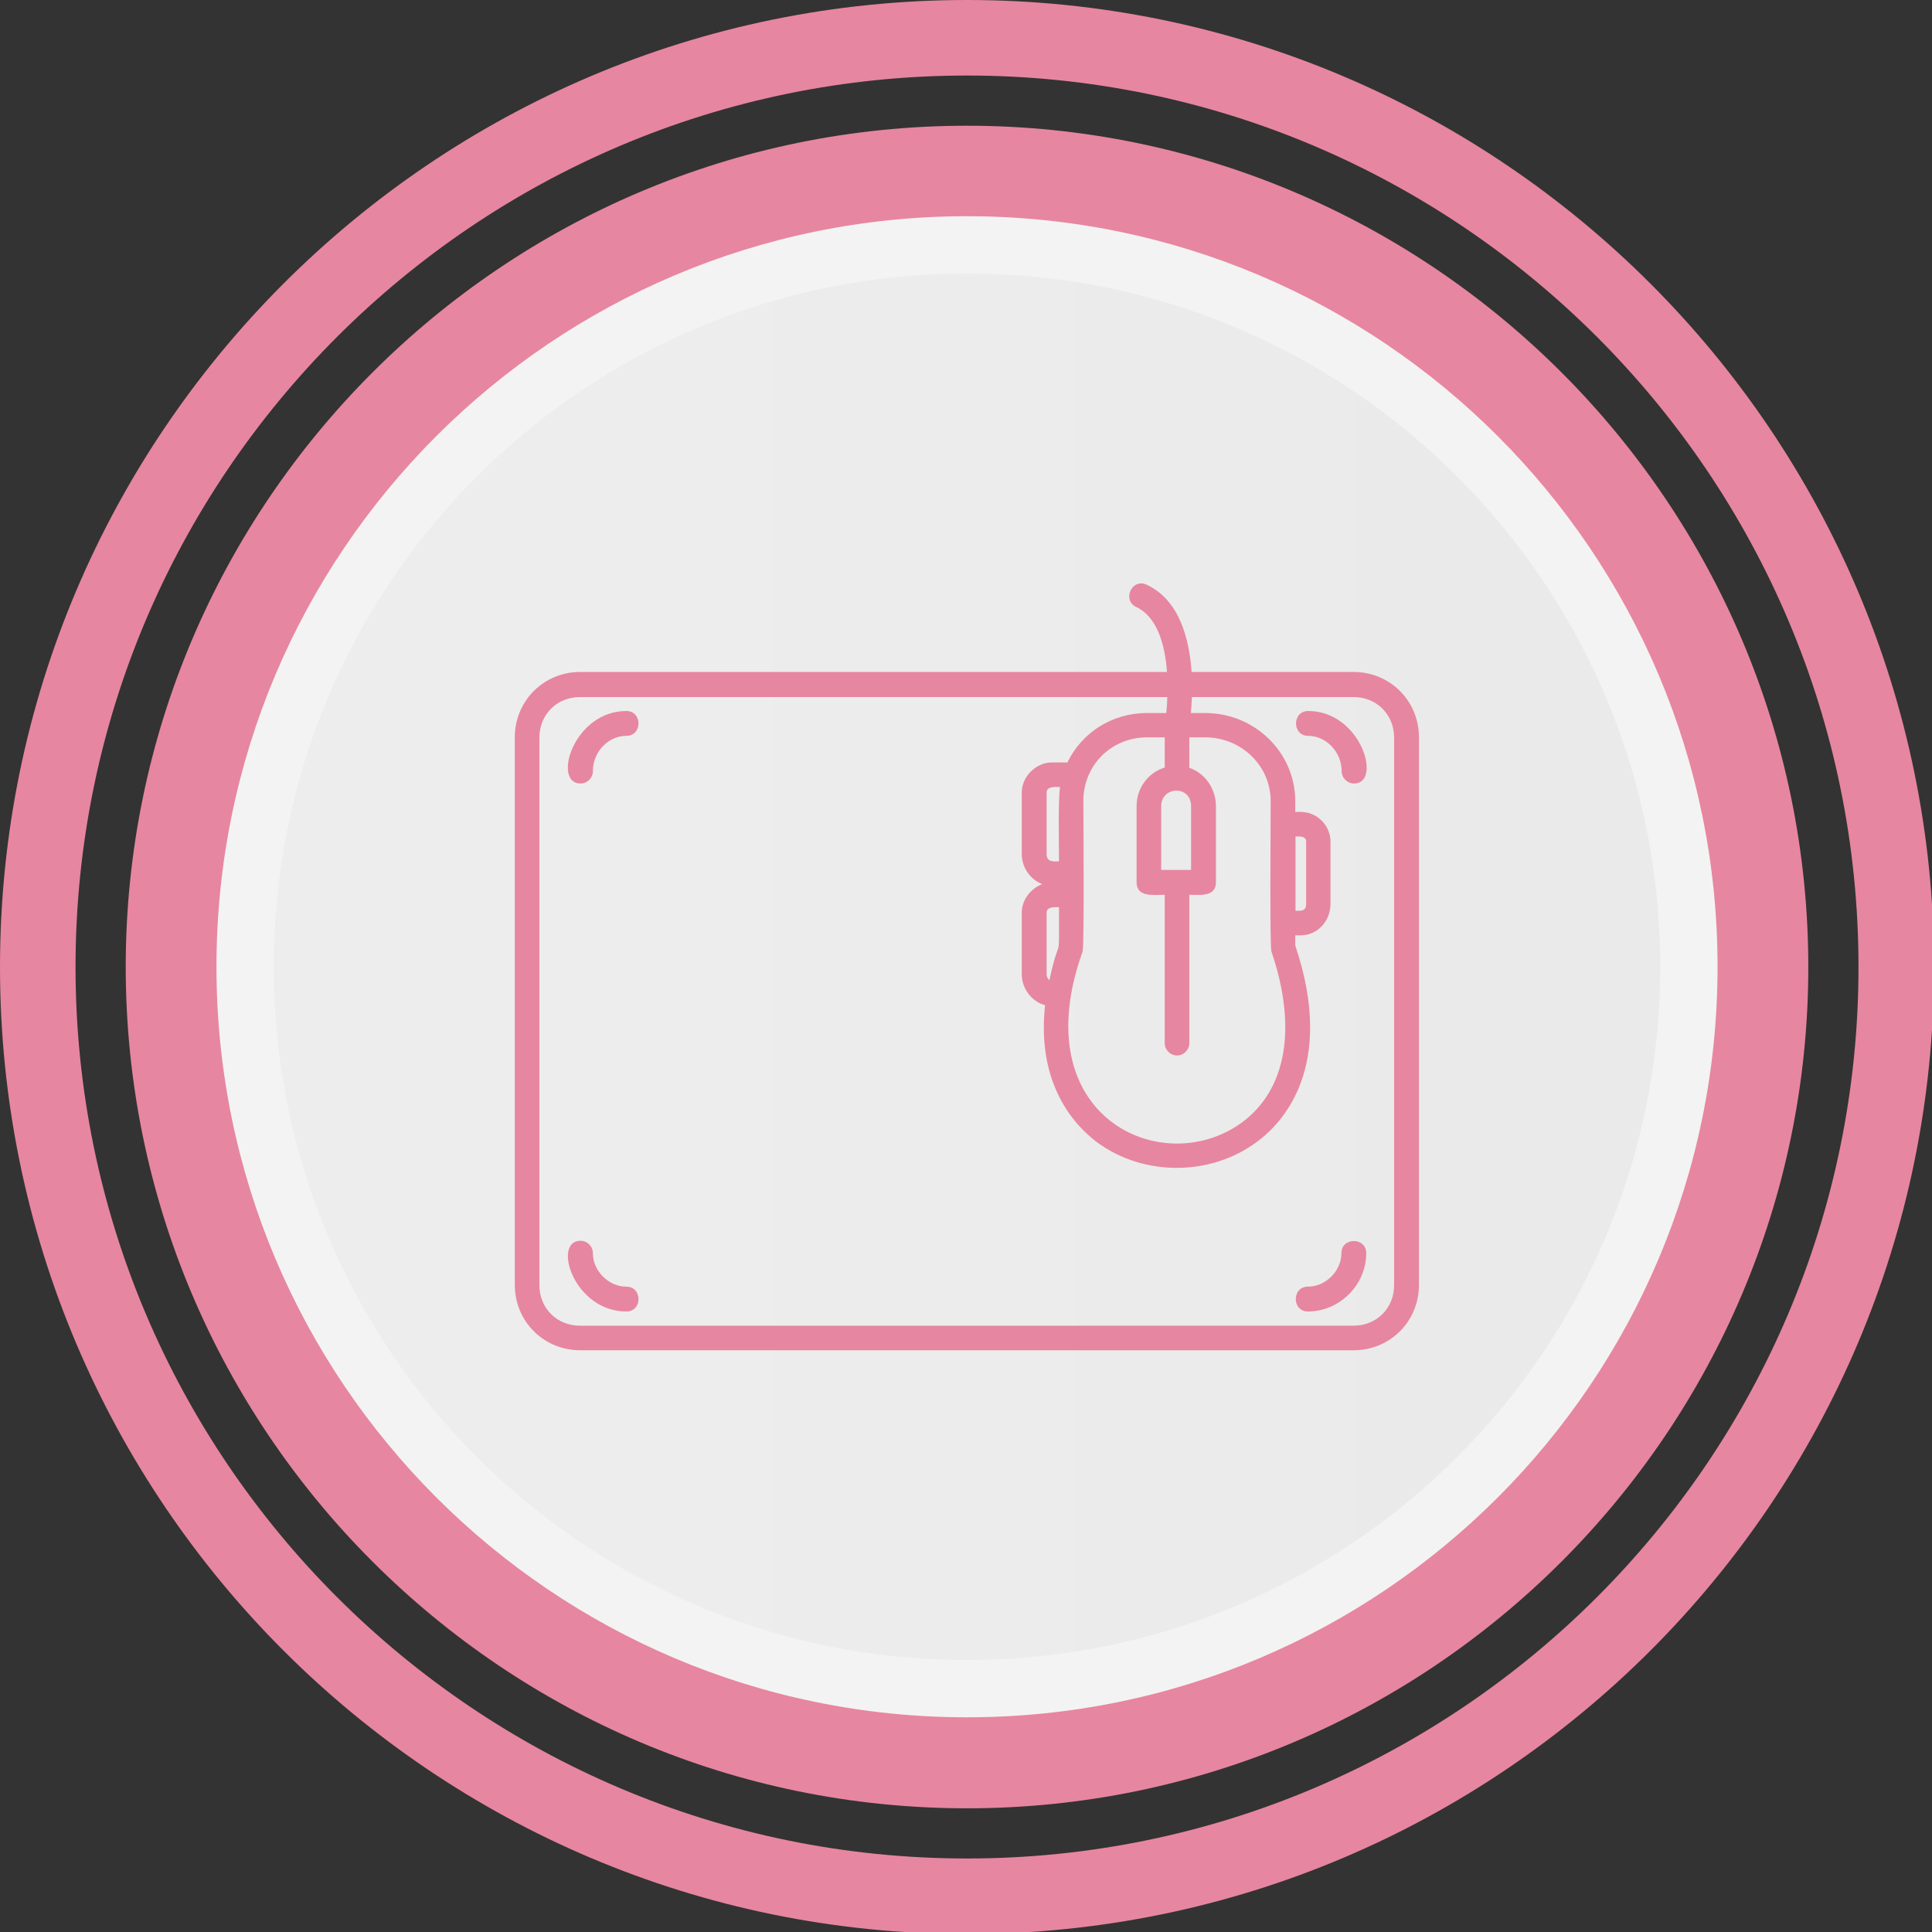
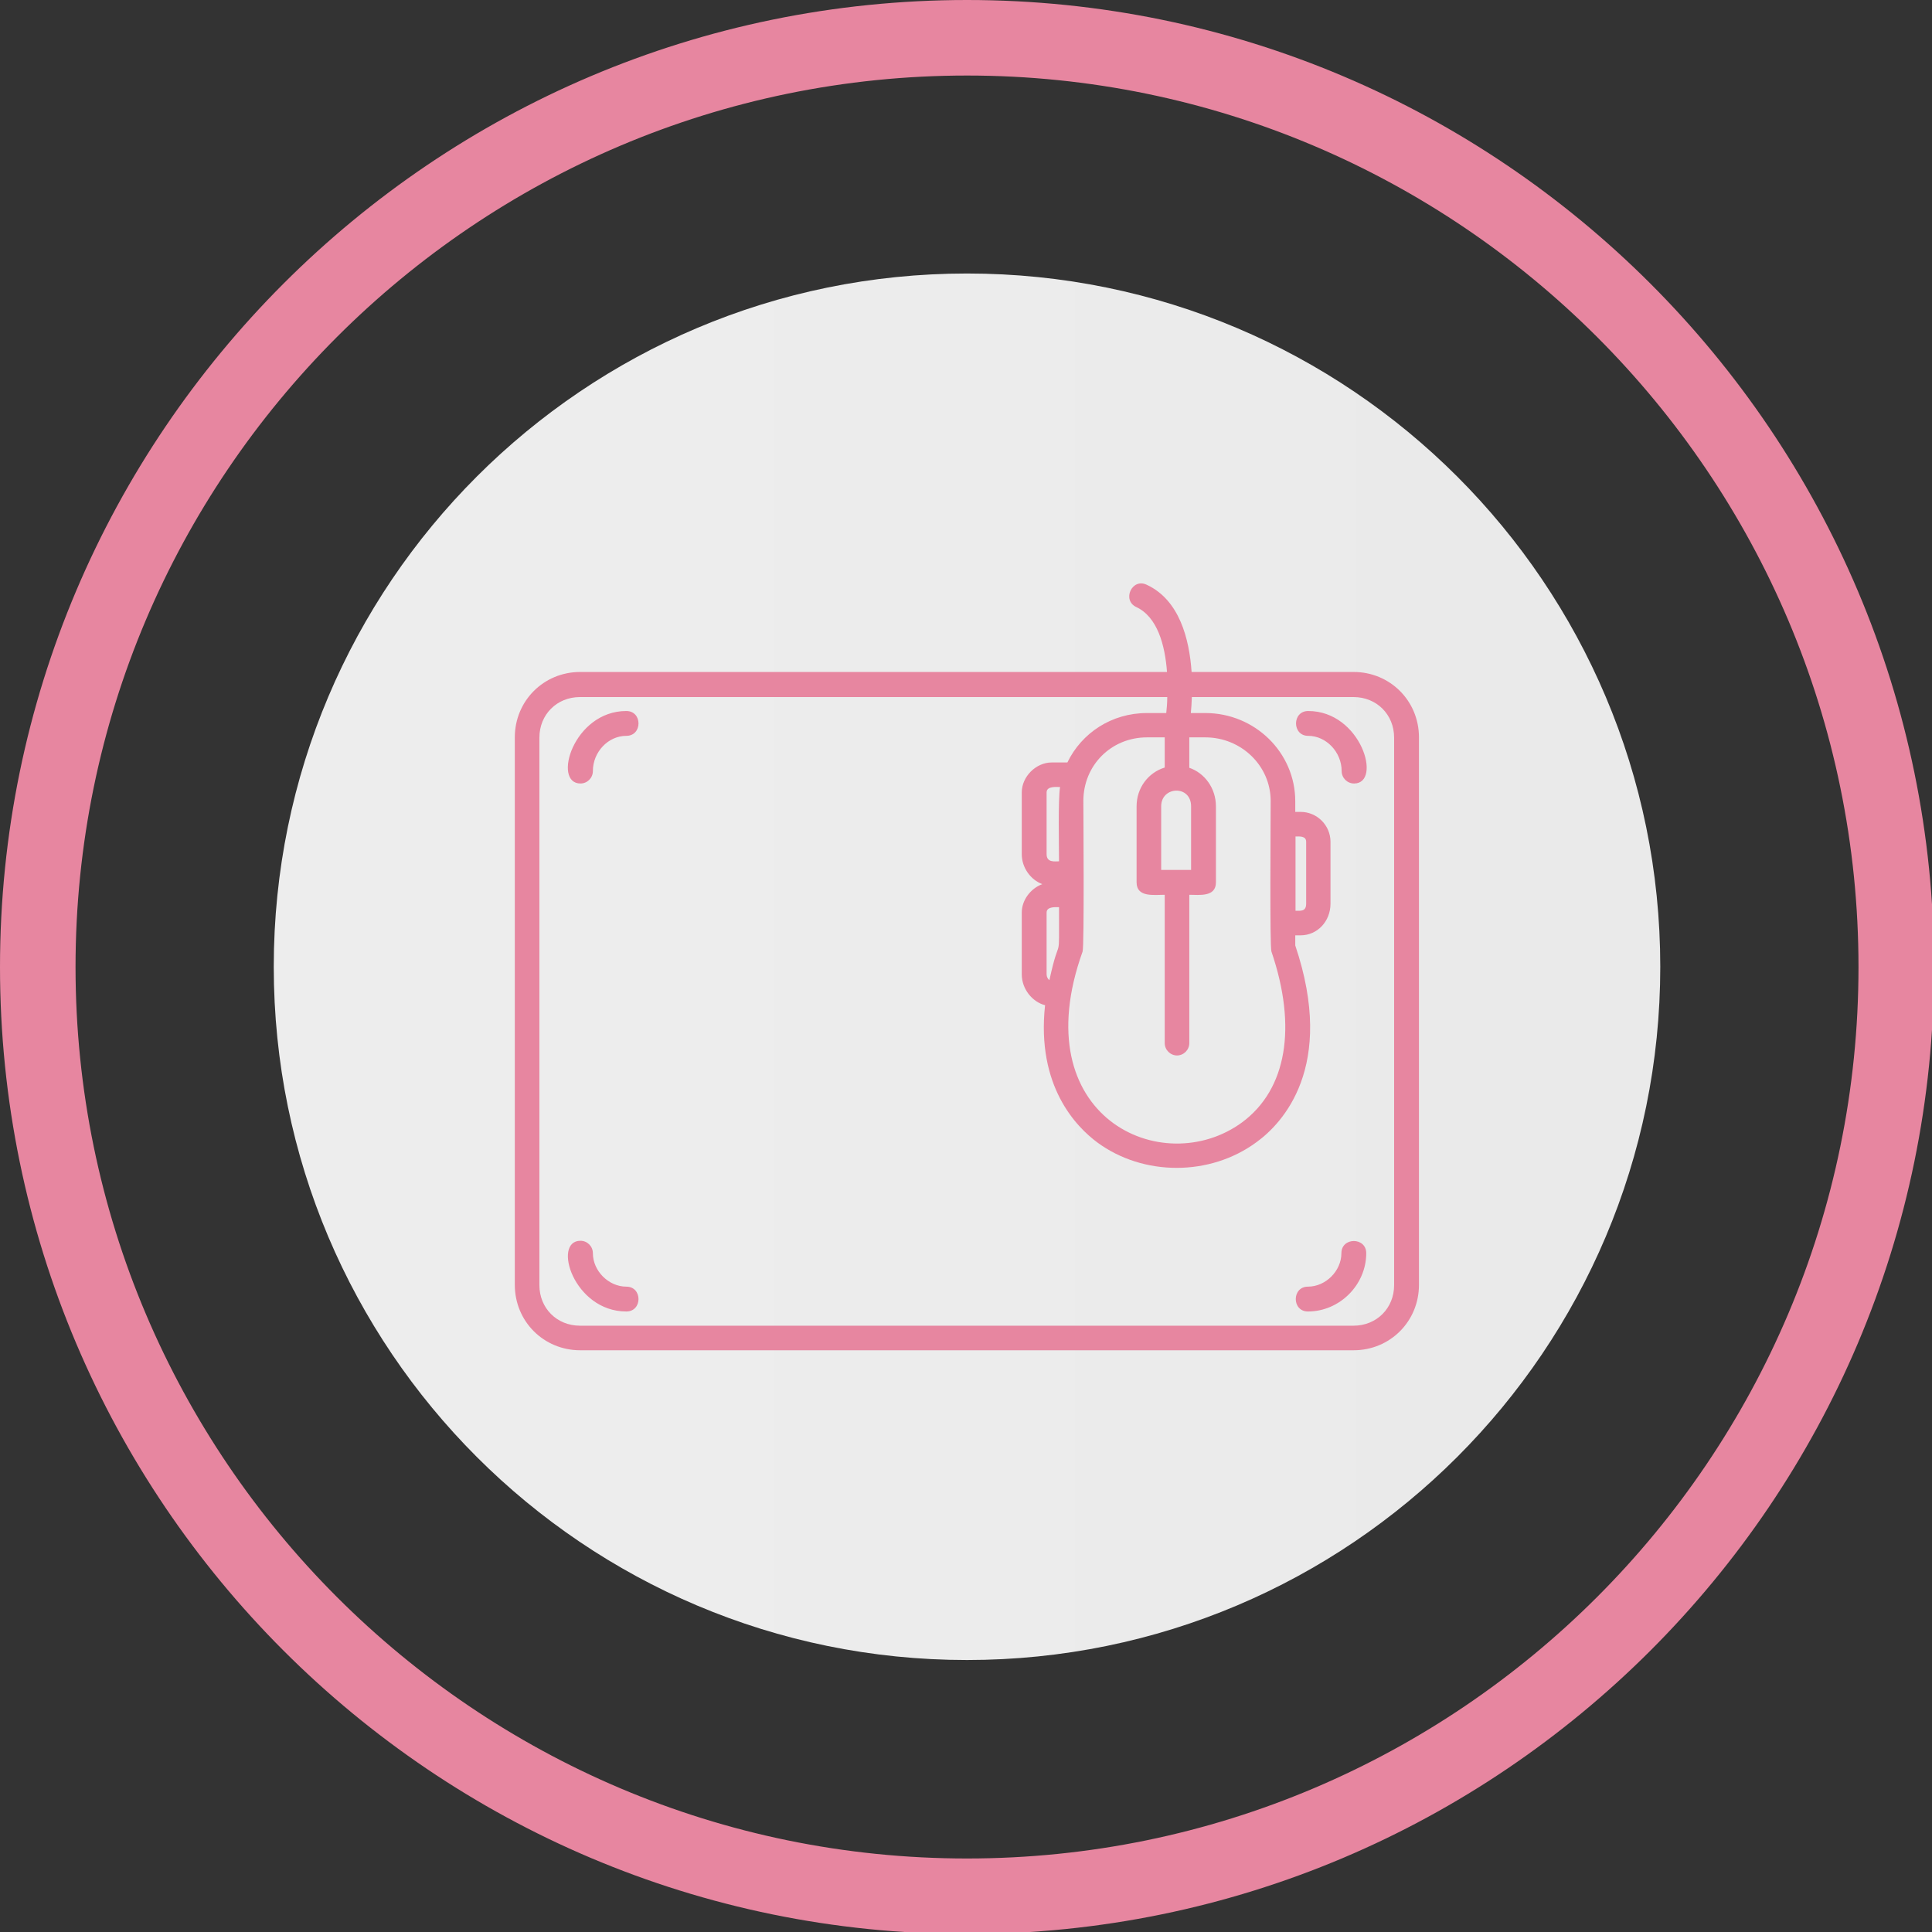
<svg xmlns="http://www.w3.org/2000/svg" xml:space="preserve" width="43.349mm" height="43.349mm" version="1.1" style="shape-rendering:geometricPrecision; text-rendering:geometricPrecision; image-rendering:optimizeQuality; fill-rule:evenodd; clip-rule:evenodd" viewBox="0 0 76.22 76.22">
  <rect x="0" y="0" width="76.22" height="76.22" fill="#333333" stroke="none" />
  <defs>
    <style type="text/css">
   
    .fil1 {fill:none;fill-rule:nonzero}
    .fil4 {fill:#E786A0}
    .fil2 {fill:#F3F3F3}
    .fil0 {fill:#E786A0;fill-rule:nonzero}
    .fil3 {fill:url(#id3);fill-rule:nonzero}
   
  </style>
    <clipPath id="id0" style="clip-rule:nonzero">
      <path d="M-0 0l76.22 0 0 76.22 -76.22 0 0 -76.22zm0 0z" />
    </clipPath>
    <clipPath id="id1" style="clip-rule:nonzero">
-       <path d="M8.53 8.53l59.23 0 0 59.22 -59.23 0 0 -59.22zm0 0z" />
-     </clipPath>
+       </clipPath>
    <clipPath id="id2" style="clip-rule:nonzero">
      <path d="M10.73 10.78l54.84 0 0 54.84 -54.84 0 0 -54.84zm0 0z" />
    </clipPath>
    <linearGradient id="id3" gradientUnits="userSpaceOnUse" x1="-257.26" y1="149.34" x2="119.19" y2="149.34">
      <stop offset="0" style="stop-opacity:1; stop-color:white" />
      <stop offset="0.031" style="stop-opacity:1; stop-color:white" />
      <stop offset="0.059" style="stop-opacity:1; stop-color:#FEFEFE" />
      <stop offset="0.09" style="stop-opacity:1; stop-color:#FDFDFD" />
      <stop offset="0.129" style="stop-opacity:1; stop-color:#FCFCFC" />
      <stop offset="0.161" style="stop-opacity:1; stop-color:#FBFBFB" />
      <stop offset="0.188" style="stop-opacity:1; stop-color:#FBFBFB" />
      <stop offset="0.22" style="stop-opacity:1; stop-color:#FAFAFA" />
      <stop offset="0.251" style="stop-opacity:1; stop-color:#F9F9F9" />
      <stop offset="0.278" style="stop-opacity:1; stop-color:#F8F8F8" />
      <stop offset="0.31" style="stop-opacity:1; stop-color:#F8F8F8" />
      <stop offset="0.349" style="stop-opacity:1; stop-color:#F7F7F7" />
      <stop offset="0.38" style="stop-opacity:1; stop-color:#F6F6F6" />
      <stop offset="0.412" style="stop-opacity:1; stop-color:whitesmoke" />
      <stop offset="0.439" style="stop-opacity:1; stop-color:#F4F4F4" />
      <stop offset="0.471" style="stop-opacity:1; stop-color:#F4F4F4" />
      <stop offset="0.502" style="stop-opacity:1; stop-color:#F3F3F3" />
      <stop offset="0.529" style="stop-opacity:1; stop-color:#F2F2F2" />
      <stop offset="0.561" style="stop-opacity:1; stop-color:#F1F1F1" />
      <stop offset="0.588" style="stop-opacity:1; stop-color:#F1F1F1" />
      <stop offset="0.62" style="stop-opacity:1; stop-color:#F0F0F0" />
      <stop offset="0.651" style="stop-opacity:1; stop-color:#EFEFEF" />
      <stop offset="0.69" style="stop-opacity:1; stop-color:#EEEEEE" />
      <stop offset="0.722" style="stop-opacity:1; stop-color:#EDEDED" />
      <stop offset="0.749" style="stop-opacity:1; stop-color:#EDEDED" />
      <stop offset="0.78" style="stop-opacity:1; stop-color:#ECECEC" />
      <stop offset="0.812" style="stop-opacity:1; stop-color:#EBEBEB" />
      <stop offset="0.839" style="stop-opacity:1; stop-color:#EAEAEA" />
      <stop offset="0.871" style="stop-opacity:1; stop-color:#EAEAEA" />
      <stop offset="0.91" style="stop-opacity:1; stop-color:#E9E9E9" />
      <stop offset="0.941" style="stop-opacity:1; stop-color:#E8E8E8" />
      <stop offset="0.969" style="stop-opacity:1; stop-color:#E7E7E7" />
      <stop offset="1" style="stop-opacity:1; stop-color:#E6E6E6" />
    </linearGradient>
  </defs>
  <g id="Capa_x0020_1">
    <g id="_1590523195888">
      <g>
   </g>
      <g style="clip-path:url(#id0)">
        <g>
          <path class="fil0" d="M38.15 0c-21.04,0 -38.15,17.12 -38.15,38.15 0,21.04 17.1,38.15 38.15,38.15 21.03,0 38.15,-17.1 38.15,-38.15 0,-21.03 -17.12,-38.15 -38.15,-38.15zm0 73.32c-19.39,0 -35.17,-15.78 -35.17,-35.17 0,-19.39 15.78,-35.17 35.17,-35.17 19.39,0 35.17,15.78 35.17,35.17 0,19.39 -15.78,35.17 -35.17,35.17zm0 0z" />
        </g>
      </g>
      <path class="fil1" d="M-0 0l76.22 0 0 76.22 -76.22 0 0 -76.22zm0 0z" />
-       <path class="fil0" d="M38.15 4.96c-18.29,0 -33.19,14.89 -33.19,33.19 0,18.29 14.89,33.19 33.19,33.19 18.29,0 33.19,-14.89 33.19,-33.19 0,-18.29 -14.89,-33.19 -33.19,-33.19zm0 0z" />
      <g>
   </g>
      <g style="clip-path:url(#id1)">
        <g>
          <path class="fil2" d="M38.15 8.53c16.35,0 29.61,13.26 29.61,29.61 0,16.36 -13.26,29.61 -29.61,29.61 -16.35,0 -29.61,-13.26 -29.61,-29.61 0,-16.35 13.26,-29.61 29.61,-29.61zm0 0z" />
        </g>
      </g>
      <path class="fil1" d="M8.53 8.53l59.23 0 0 59.22 -59.23 0 0 -59.22zm0 0z" />
      <g>
   </g>
      <g style="clip-path:url(#id2)">
        <g>
          <path class="fil3" d="M38.15 10.79c15.11,0 27.35,12.25 27.35,27.35 0,15.11 -12.25,27.35 -27.35,27.35 -15.11,0 -27.35,-12.25 -27.35,-27.35 0,-15.11 12.25,-27.35 27.35,-27.35z" />
        </g>
      </g>
-       <path class="fil1" d="M10.73 10.78l54.84 0 0 54.84 -54.84 0 0 -54.84zm0 0z" />
      <path class="fil4" d="M53.41 53.27l-30.52 0c-1.44,0 -2.58,-1.14 -2.58,-2.58l0 -21.6c0,-1.44 1.14,-2.58 2.58,-2.58l23.15 0c-0.08,-1.07 -0.38,-2.17 -1.21,-2.56 -0.58,-0.27 -0.17,-1.16 0.41,-0.88 1.29,0.6 1.68,2.13 1.77,3.44l6.39 0c1.44,0 2.58,1.14 2.58,2.58l0 21.6c0,1.44 -1.14,2.58 -2.58,2.58zm-1.81 -1.53c-0.64,0 -0.64,-0.98 0,-0.98 0.7,0 1.32,-0.62 1.32,-1.32 0,-0.64 0.98,-0.64 0.98,0 0,1.25 -1.05,2.3 -2.3,2.3zm-26.89 0c-2.08,0 -2.93,-2.79 -1.81,-2.79 0.27,0 0.49,0.22 0.49,0.49 0,0.7 0.62,1.32 1.32,1.32 0.64,0 0.64,0.98 0,0.98zm28.71 -20.83c-0.27,0 -0.49,-0.22 -0.49,-0.49 0,-0.75 -0.61,-1.39 -1.32,-1.39 -0.64,0 -0.64,-0.98 0,-0.98 2.09,0 2.93,2.86 1.81,2.86zm-30.52 0c-1.12,0 -0.28,-2.86 1.81,-2.86 0.64,0 0.64,0.98 0,0.98 -0.72,0 -1.32,0.64 -1.32,1.39 0,0.27 -0.22,0.49 -0.49,0.49zm18.34 8.75c-0.52,-0.13 -0.93,-0.65 -0.93,-1.22l0 -2.44c0,-0.49 0.35,-0.95 0.81,-1.12 -0.46,-0.17 -0.81,-0.65 -0.81,-1.18l0 -2.44c0,-0.62 0.56,-1.18 1.18,-1.18l0.62 0c0.56,-1.16 1.74,-1.95 3.14,-1.95l0.76 0c0.02,-0.19 0.04,-0.4 0.04,-0.63l-23.17 0c-0.91,0 -1.6,0.69 -1.6,1.6l0 21.6c0,0.91 0.69,1.6 1.6,1.6l30.52 0c0.91,0 1.6,-0.69 1.6,-1.6l0 -21.6c0,-0.91 -0.69,-1.6 -1.6,-1.6l-6.38 0c-0.01,0.24 -0.02,0.45 -0.04,0.63l0.57 0c1.96,0 3.55,1.56 3.55,3.48l0 0.42 0.21 0c0.65,0 1.18,0.53 1.18,1.18l0 2.44c0,0.7 -0.52,1.25 -1.18,1.25l-0.21 0 0 0.4c1.62,4.8 -0.52,7.03 -1.53,7.76 -1.83,1.35 -4.46,1.35 -6.28,0.01 -0.82,-0.61 -2.41,-2.21 -2.06,-5.42zm0.54 -3.87c-0.1,0 -0.49,-0.04 -0.49,0.21l0 2.44c0,0.1 0.05,0.18 0.11,0.23 0.43,-1.99 0.38,-0.46 0.38,-2.88zm0.04 -4.74c-0.12,0 -0.53,-0.05 -0.53,0.21l0 2.44c0,0.34 0.33,0.28 0.49,0.28 0,-0.61 -0.04,-2.42 0.04,-2.93zm9.29 4.88c0.2,0 0.42,0.04 0.42,-0.28l0 -2.44c0,-0.24 -0.27,-0.21 -0.42,-0.21l0 2.93zm-4.67 5.71c-0.27,0 -0.49,-0.22 -0.49,-0.49l0 -5.85c-0.43,0 -1.11,0.11 -1.11,-0.49l0 -3c0,-0.73 0.46,-1.33 1.11,-1.53l0 -1.19 -0.7 0c-1.41,0 -2.51,1.1 -2.51,2.51 0,0.38 0.04,5.74 -0.03,5.94 -2.34,6.52 3.15,9.04 6.29,6.74 1.76,-1.3 2.18,-3.75 1.16,-6.74 -0.07,-0.18 -0.03,-5.16 -0.03,-5.94 0,-1.39 -1.16,-2.51 -2.58,-2.51l-0.63 0 0 1.2c0.61,0.21 1.05,0.81 1.05,1.52l0 3c0,0.59 -0.66,0.49 -1.05,0.49l0 5.85c0,0.27 -0.22,0.49 -0.49,0.49zm-4.18 -4.25zm3.55 -3.07l1.18 0 0 -2.51c0,-0.85 -1.18,-0.8 -1.18,0l0 2.51zm0.63 -3.14zm0 0z" />
    </g>
  </g>
</svg>